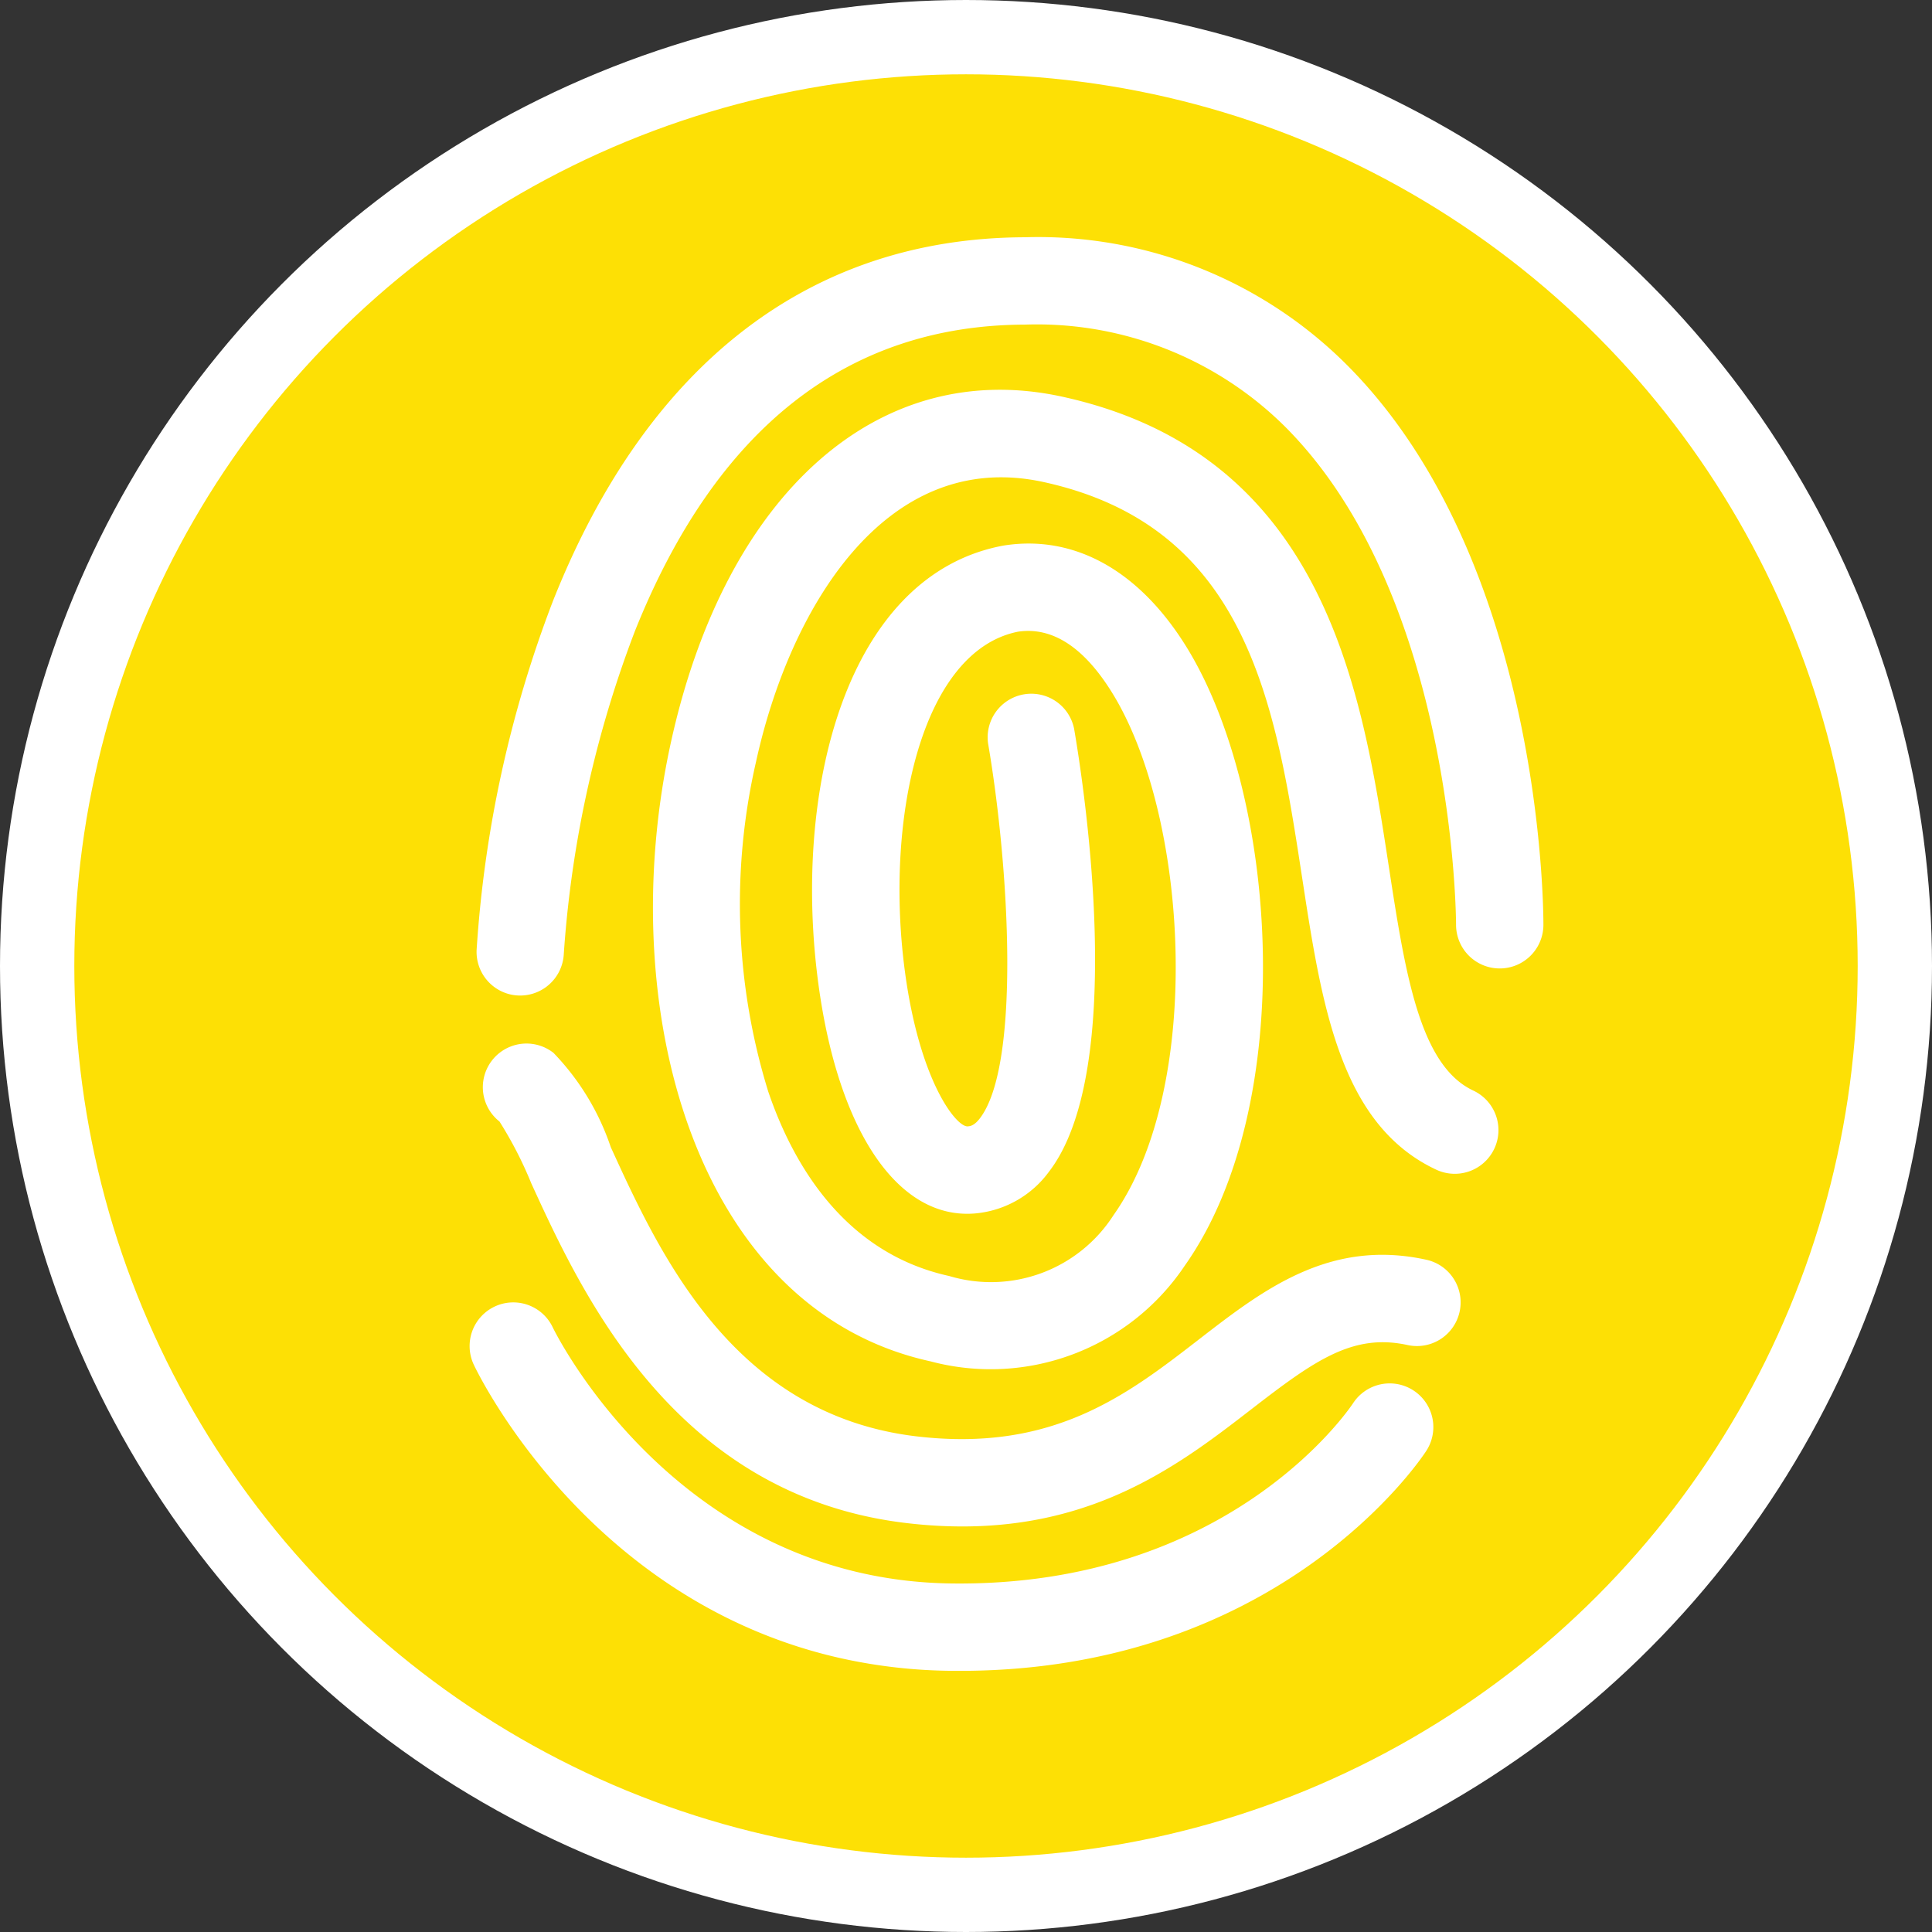
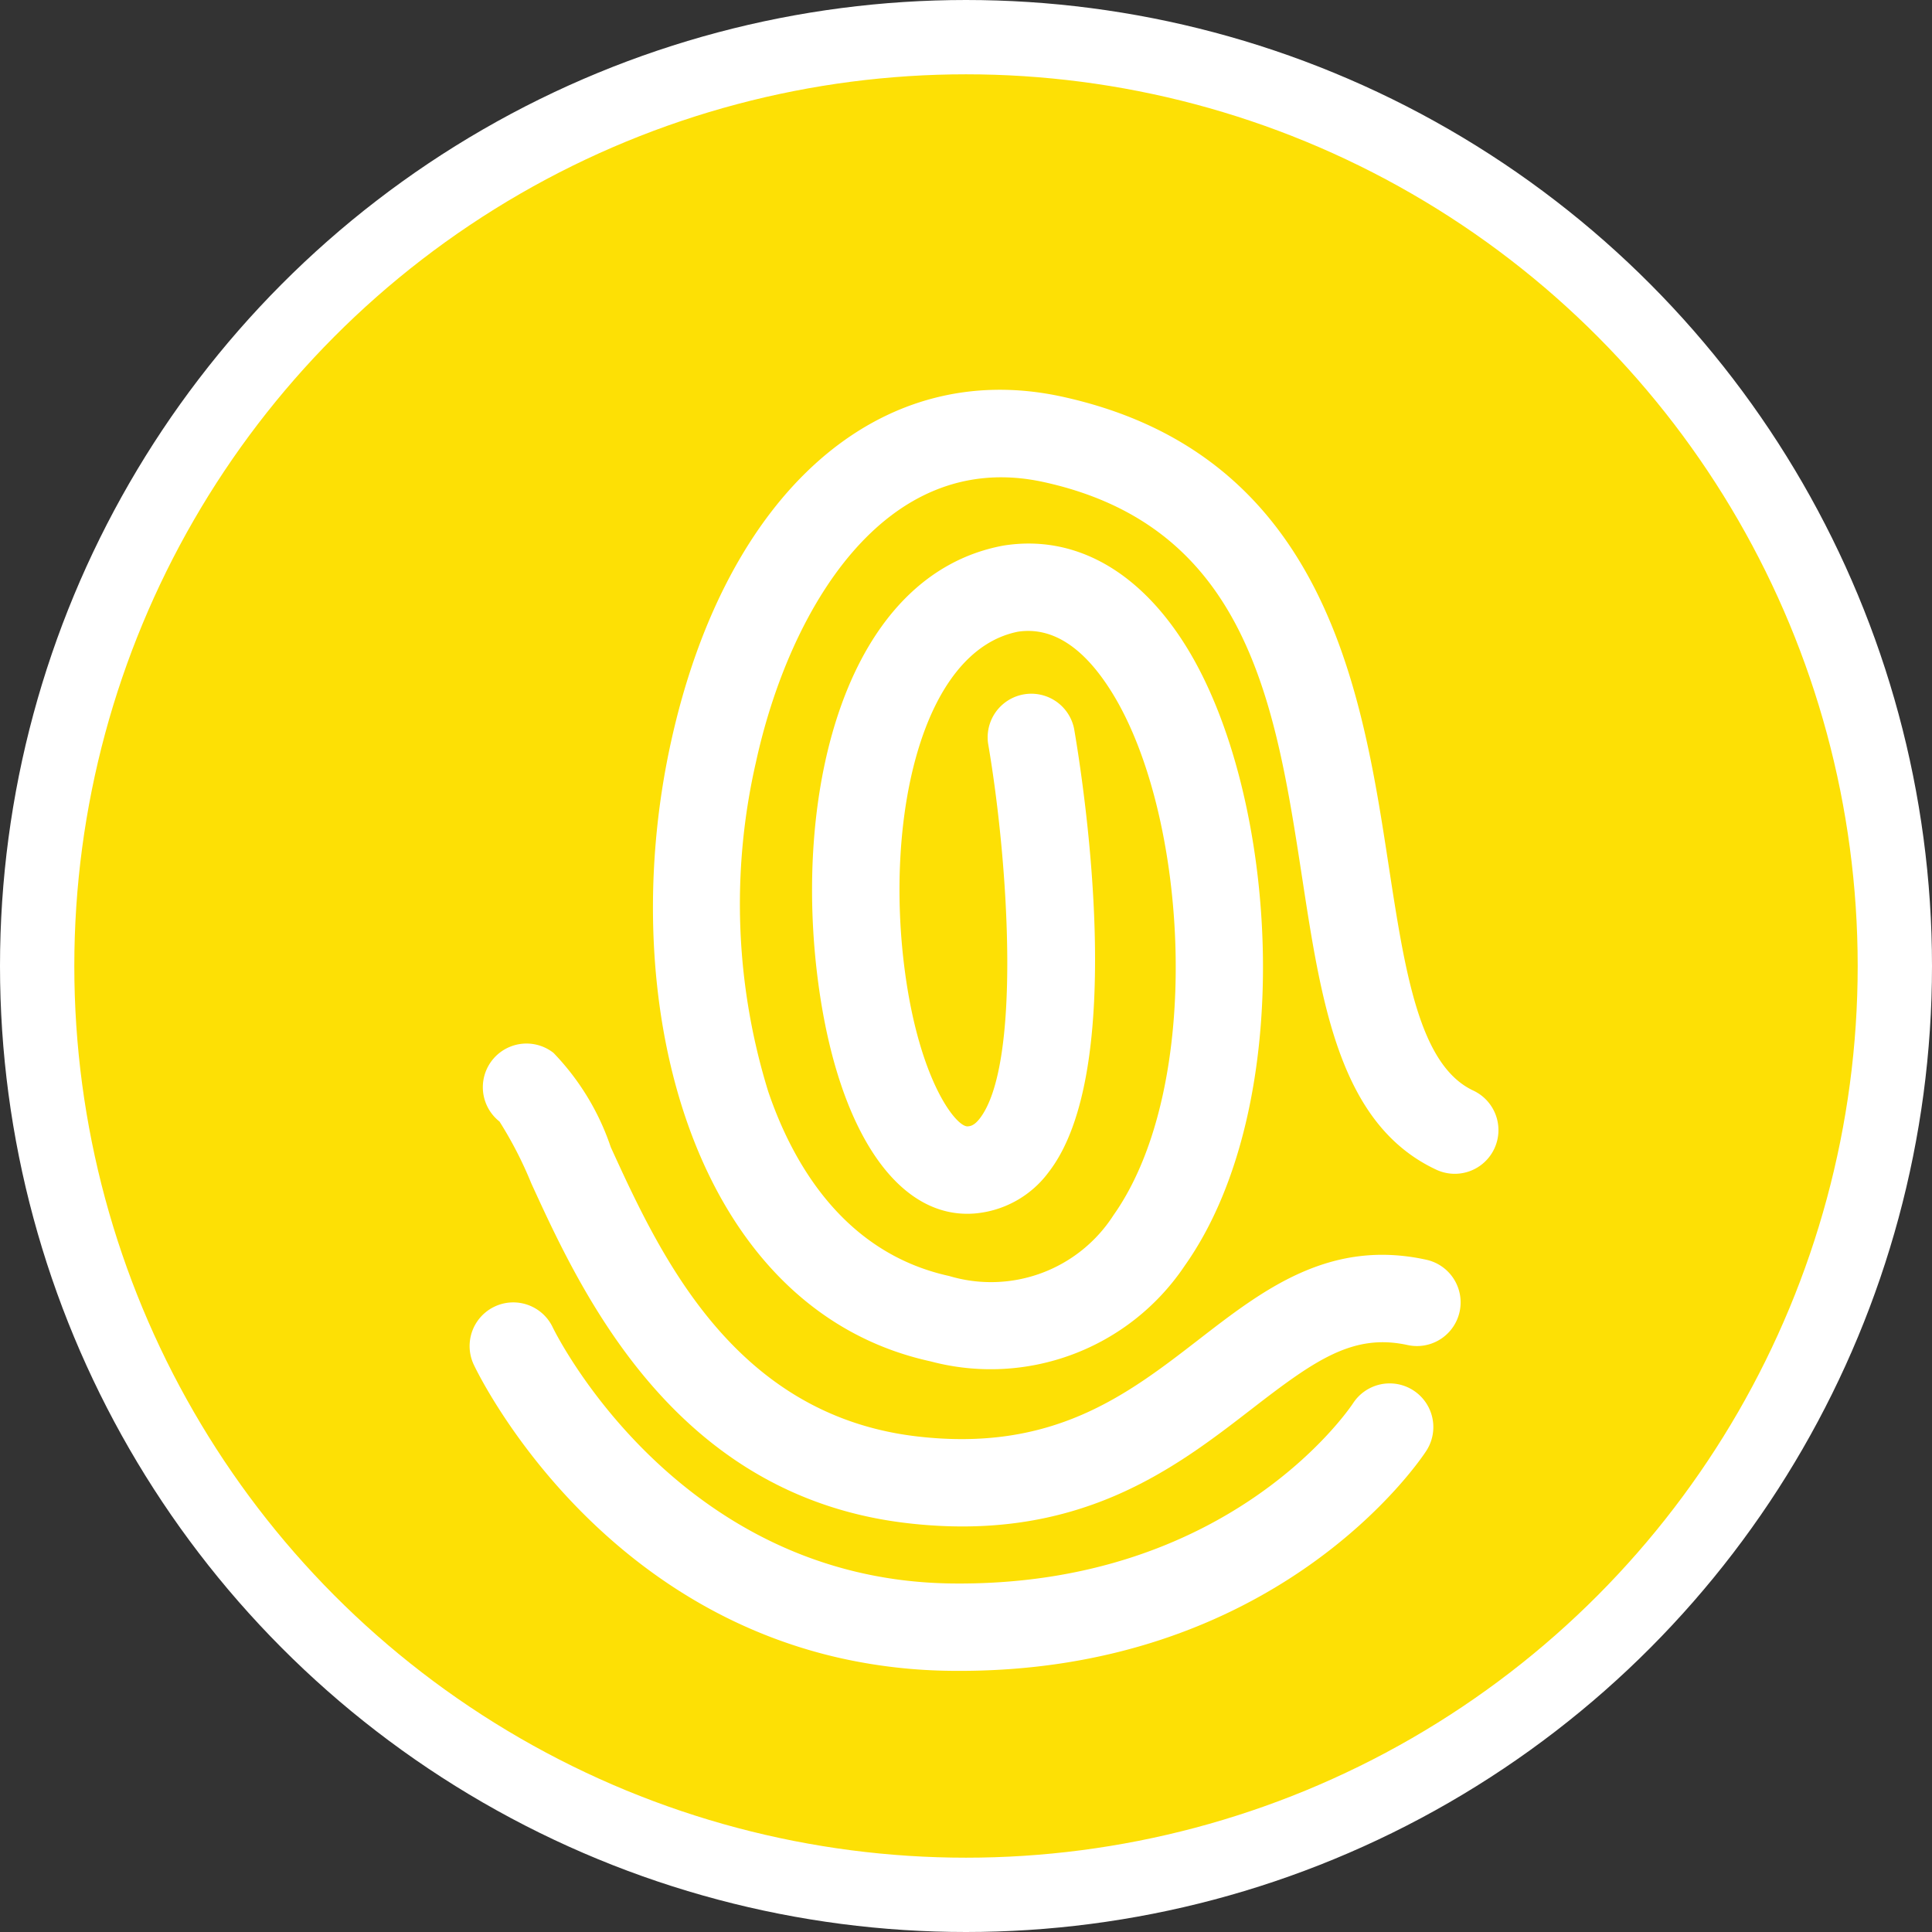
<svg xmlns="http://www.w3.org/2000/svg" id="Ebene_1" data-name="Ebene 1" width="52" height="52" viewBox="0 0 52 52">
  <rect x="0" y="0" width="52" height="52" fill="#333333" stroke="none" />
  <defs>
    <style>
      .cls-1 {
        fill: #fde005;
        stroke: #fff;
        stroke-miterlimit: 10;
        stroke-width: 2px;
      }

      .cls-2 {
        fill: #fff;
      }
    </style>
  </defs>
  <g>
    <circle class="cls-1" cx="26" cy="26" r="25" />
    <g>
      <path class="cls-2" d="M25.045,36.641a6.288,6.288,0,0,0,6.846-2.58c3.064-4.338,2.521-12.668.028-16.672-1.273-2.045-3.016-3.006-4.909-2.705l-.038.007c-4.189.807-5.657,6.554-4.942,11.814.539,3.962,2.149,6.32,4.202,6.156a2.763,2.763,0,0,0,1.992-1.112c2.134-2.749.945-10.427.685-11.938A1.175,1.175,0,0,0,26.594,20.008c.572,3.336.881,8.674-.225,10.098-.153.197-.26.205-.323.21-.307.022-1.288-1.207-1.685-4.129-.559-4.11.426-8.661,3.038-9.185.918-.137,1.768.411,2.525,1.629,2.062,3.313,2.498,10.604.047,14.074a3.918,3.918,0,0,1-4.423,1.639c-2.843-.623-4.218-3.044-4.871-4.965a17.093,17.093,0,0,1-.327-8.882c.889-4.058,3.45-8.462,7.742-7.522,5.506,1.206,6.243,6.009,6.956,10.653.524,3.416,1.019,6.642,3.609,7.854a1.175,1.175,0,0,0,.997-2.129c-1.453-.68-1.837-3.183-2.282-6.082-.715-4.66-1.695-11.041-8.776-12.593-4.927-1.08-9.065,2.577-10.541,9.315C16.5,27.084,18.69,35.248,25.045,36.641Z" />
-       <path class="cls-2" d="M13.748,26.768a1.177,1.177,0,0,0,1.427-1.1,30,30,0,0,1,1.913-8.68c2.183-5.461,5.716-8.237,10.499-8.251a9.477,9.477,0,0,1,7,2.746C39.168,16.066,39.19,24.798,39.19,24.886a1.175,1.175,0,1,0,2.351.009c.001-.398-.026-9.806-5.29-15.074a11.749,11.749,0,0,0-8.669-3.435c-5.772.017-10.162,3.4-12.697,9.785a31.895,31.895,0,0,0-2.057,9.4A1.176,1.176,0,0,0,13.748,26.768Z" />
-       <path class="cls-2" d="M23.321,40.813q.514.113,1.065.179c4.625.55,7.227-1.463,9.318-3.08,1.69-1.307,2.717-2.031,4.182-1.71a1.175,1.175,0,1,0,.503-2.296c-2.608-.572-4.395.81-6.123,2.147-1.933,1.495-3.933,3.042-7.603,2.606-4.932-.587-6.913-4.917-8.224-7.783a6.744,6.744,0,0,0-1.541-2.537,1.175,1.175,0,0,0-1.454,1.847,10.592,10.592,0,0,1,.857,1.667C15.566,34.614,17.853,39.615,23.321,40.813Z" />
+       <path class="cls-2" d="M23.321,40.813q.514.113,1.065.179c4.625.55,7.227-1.463,9.318-3.08,1.69-1.307,2.717-2.031,4.182-1.71a1.175,1.175,0,1,0,.503-2.296c-2.608-.572-4.395.81-6.123,2.147-1.933,1.495-3.933,3.042-7.603,2.606-4.932-.587-6.913-4.917-8.224-7.783a6.744,6.744,0,0,0-1.541-2.537,1.175,1.175,0,0,0-1.454,1.847,10.592,10.592,0,0,1,.857,1.667C15.566,34.614,17.853,39.615,23.321,40.813" />
      <path class="cls-2" d="M22.693,44.645a14.279,14.279,0,0,0,2.882.325c8.786.113,12.652-5.67,12.812-5.917a1.175,1.175,0,0,0-1.968-1.286c-.138.208-3.374,4.948-10.814,4.852-7.422-.096-10.696-6.825-10.728-6.893a1.175,1.175,0,0,0-2.124,1.007C12.892,37.027,15.874,43.151,22.693,44.645Z" />
    </g>
  </g>
</svg>